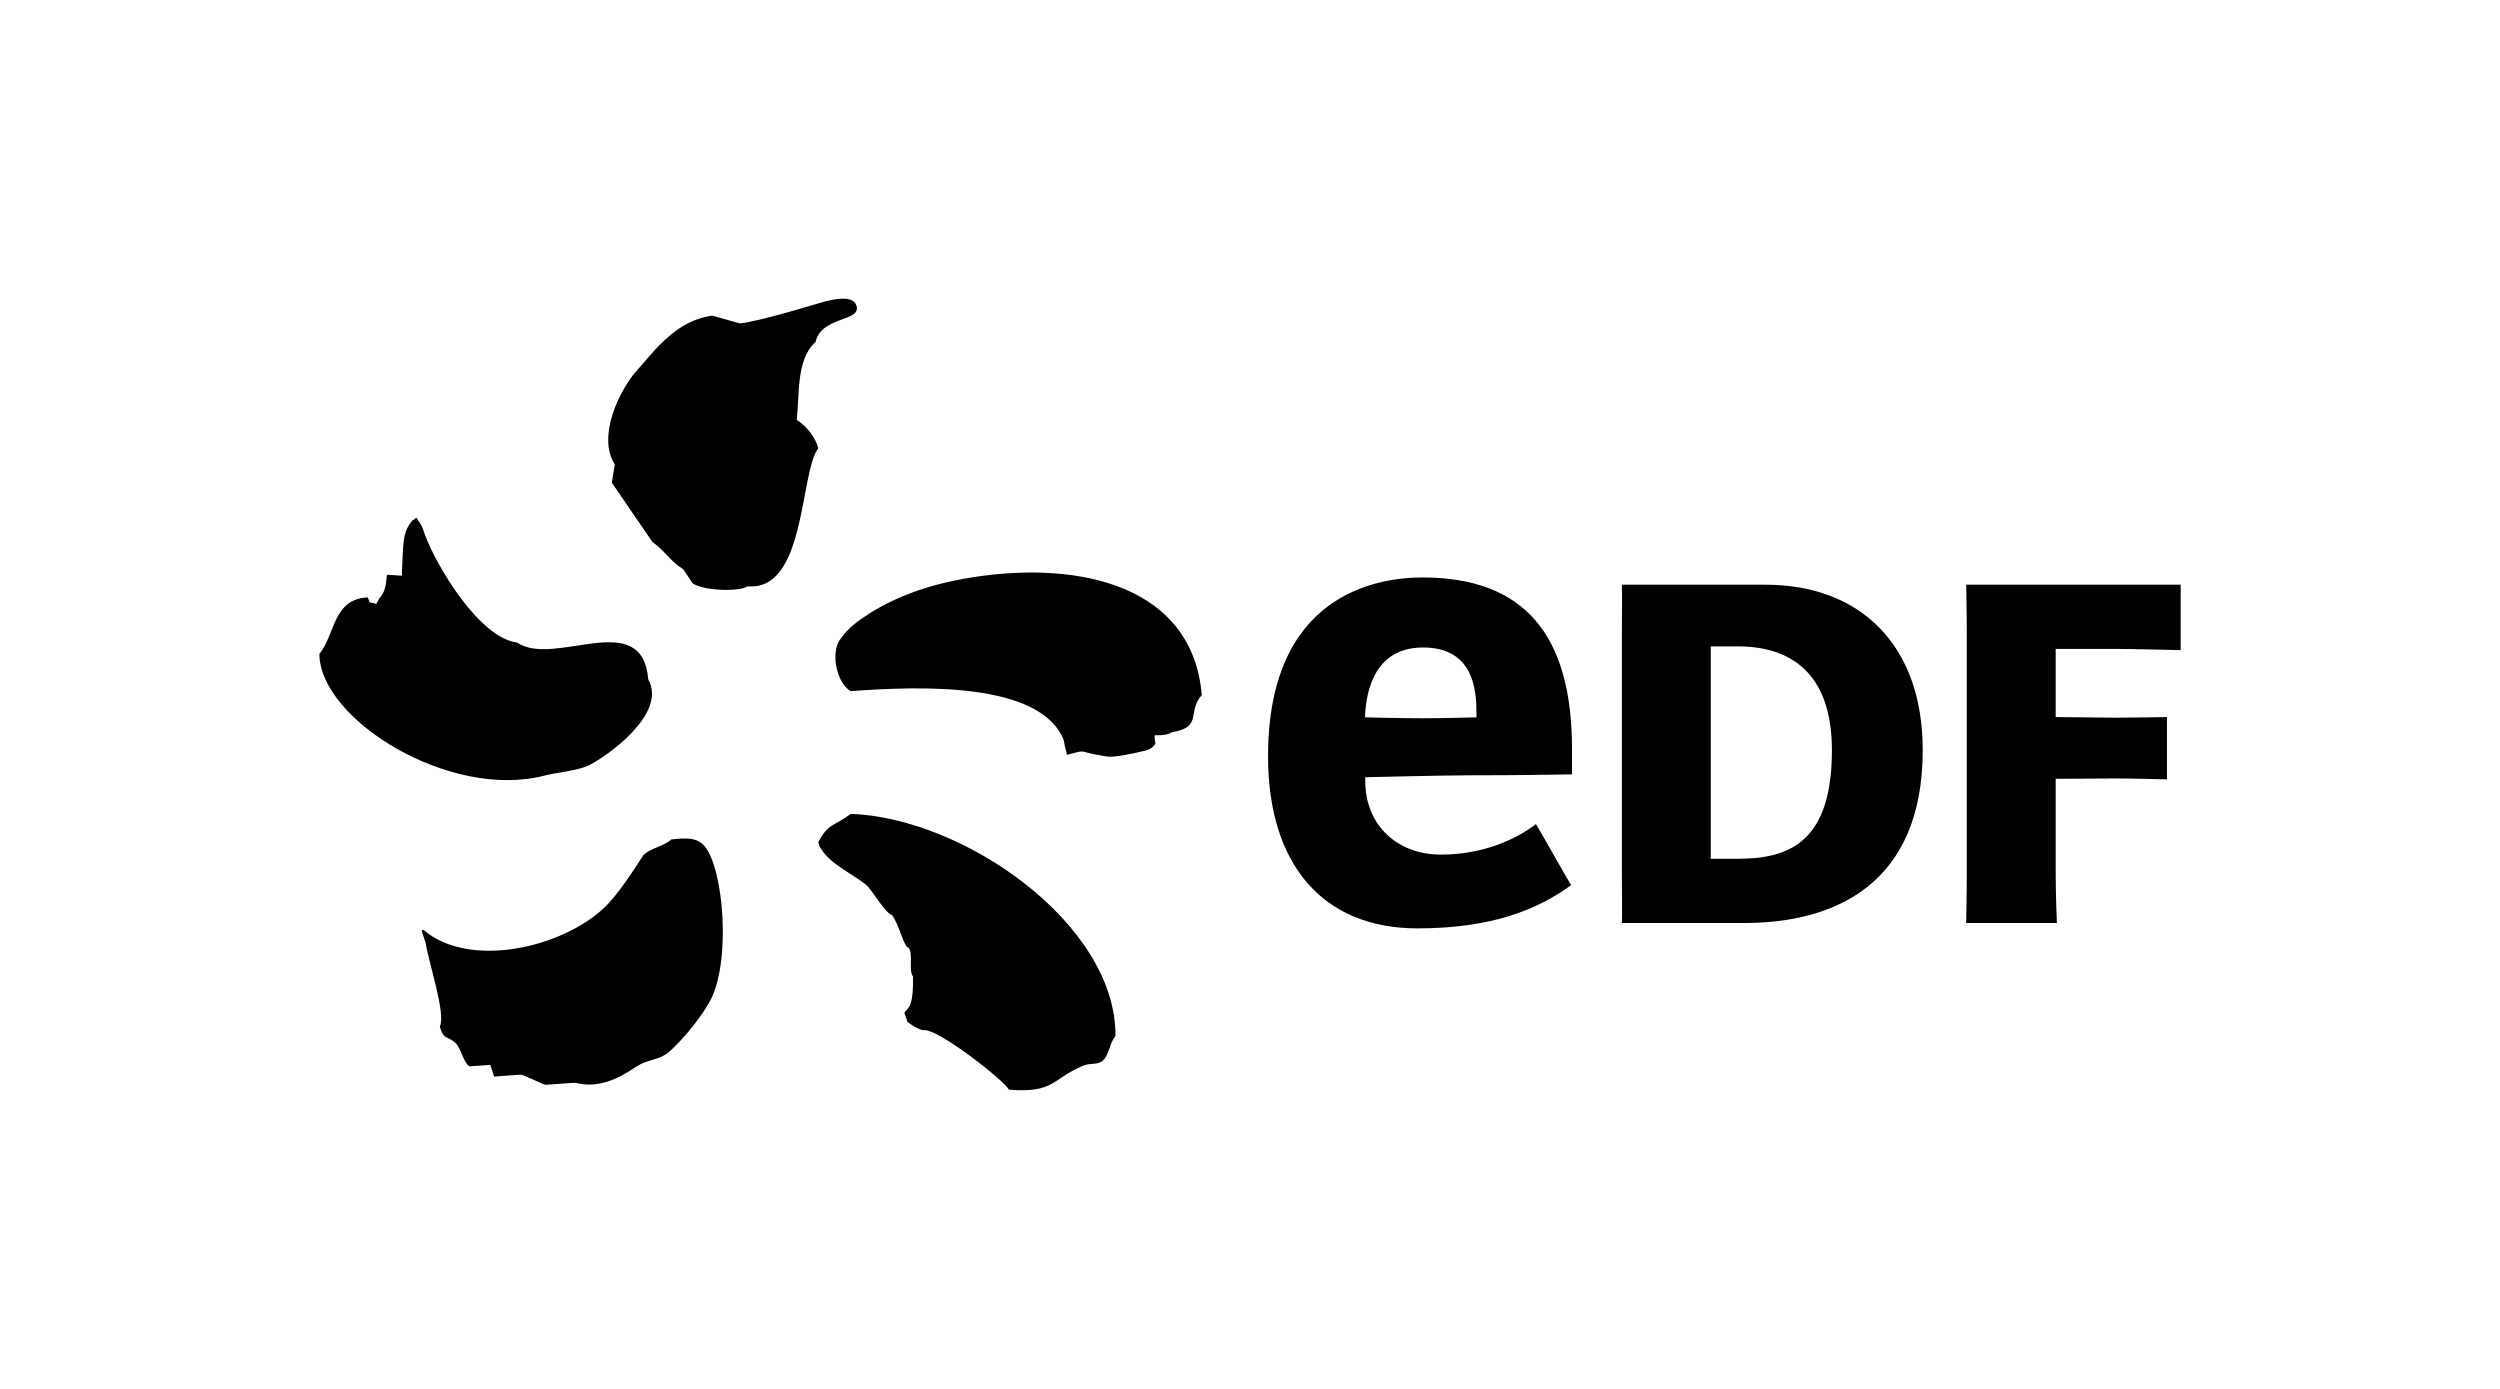
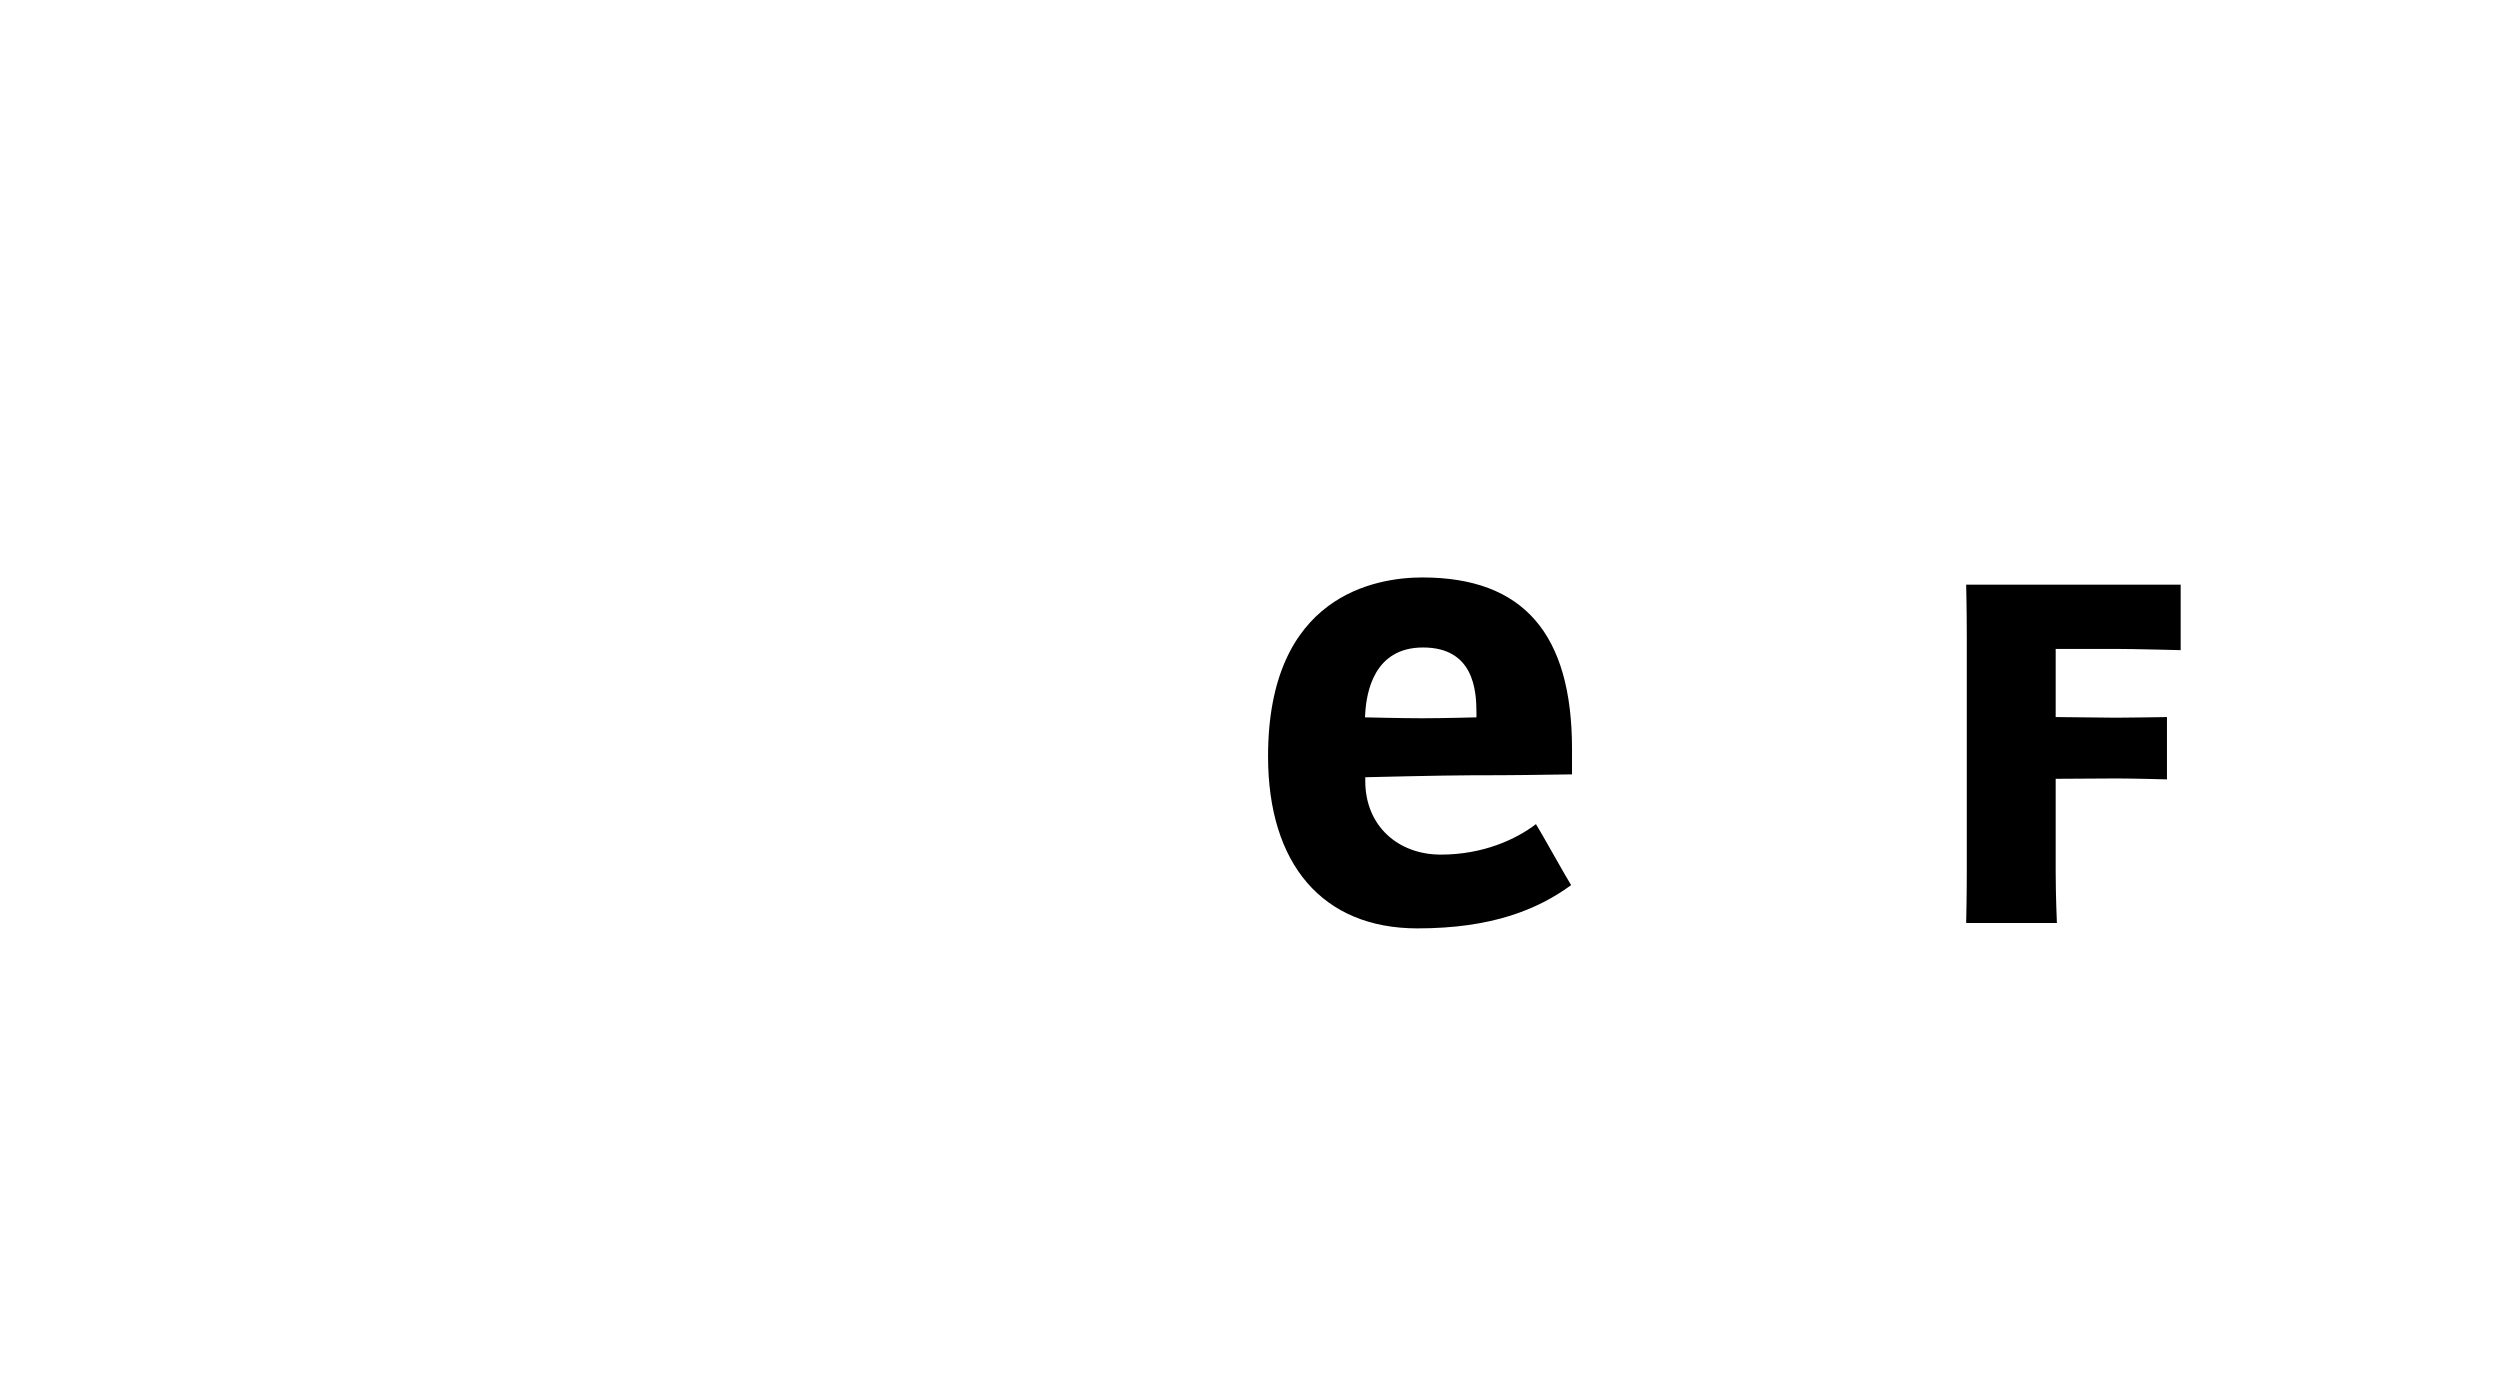
<svg xmlns="http://www.w3.org/2000/svg" version="1.1" id="Calque_1" x="0px" y="0px" viewBox="0 0 180 100" style="enable-background:new 0 0 180 100;" xml:space="preserve">
  <style type="text/css">
	.st0{fill-rule:evenodd;clip-rule:evenodd;}
</style>
  <g>
    <g>
      <g>
-         <path class="st0" d="M57.363,30.236c0.214-1.78-0.051-4.38,1.354-5.603c0.411-1.899,3.398-1.456,2.933-2.664     c-0.288-0.757-1.693-0.397-2.262-0.259c-0.429,0.103-4.526,1.399-6.104,1.576c-0.666-0.186-1.333-0.372-2.001-0.559     c-2.57,0.346-4.054,2.392-5.485,4.018c-1.2,1.363-2.822,4.698-1.531,6.696c-0.072,0.436-0.145,0.871-0.217,1.31l2.923,4.271     c1.008,0.722,1.142,1.259,2.227,1.971c0.225,0.337,0.446,0.671,0.671,1.008c0.888,0.583,3.504,0.591,3.946,0.211     c4.211,0.392,3.754-8.137,5.091-9.925C58.738,31.482,58.03,30.647,57.363,30.236z M39.206,55.842     c0.894-0.232,2.418-0.351,3.215-0.748c1.271-0.637,5.644-3.694,4.252-6.182c-0.429-5.242-6.756-0.811-9.449-2.65     c-2.726-0.351-5.79-5.506-6.61-7.715c-0.32-0.874-0.188-0.574-0.625-1.267c0.005-0.071-0.279,0.242-0.275,0.168     c-0.798,0.928-0.66,1.739-0.783,4.001c-0.358-0.022-0.713-0.045-1.072-0.068c-0.069,0.82-0.152,1.268-0.536,1.688     c-0.078,0.14-0.16,0.274-0.238,0.414c-0.678-0.228-0.339,0.095-0.615-0.471c-2.509,0.125-2.323,2.647-3.477,4.083     C23.045,51.804,32.365,57.614,39.206,55.842z M70.167,41.542c-4.068,0.614-6.555,1.91-8.091,2.973     c-1.071,0.748-1.387,1.251-1.616,1.565c-0.232,0.315-0.389,1.013-0.274,1.747c0.117,0.728,0.414,1.505,1.048,1.936     c4.994-0.369,13.665-0.685,15.351,3.512c0.091,0.583,0.222,0.934,0.234,1.074c1.653-0.408,0.445-0.263,2.879,0.12     c0.559,0.086,1.933-0.223,2.846-0.446c0.414-0.097,0.648-0.474,0.648-0.474s-0.077-0.399-0.054-0.616     c0,0,0.854,0.063,1.205-0.206c2.308-0.376,1.094-1.46,2.185-2.682C85.872,42.202,77.828,40.38,70.167,41.542z M61.253,58.599     c-1.159,0.885-1.645,0.666-2.325,2.036c-0.069,0,0.105,0.208,0.032,0.208c0.692,1.378,2.275,1.935,3.44,2.903     c0.363,0.306,1.345,2.009,1.811,2.133c0.523,0.625,0.866,2.355,1.207,2.355c0.359,0.486-0.028,1.631,0.32,2.076     c0.026,2.05-0.26,2.196-0.617,2.589c0,0.143,0.197,0.515,0.197,0.654c0.097,0.098,0.919,0.688,1.277,0.616     c1.114,0.035,5.69,3.604,6.053,4.292c3.283,0.246,3.044-0.756,5.308-1.716c0.612-0.263,1.099-0.014,1.5-0.432     c0.42-0.429,0.456-1.277,0.859-1.716C80.371,66.524,69.387,58.879,61.253,58.599z M48.324,60.442     c-0.457,0.486-1.711,0.666-2.062,1.221c-0.539,0.842-1.77,2.759-2.736,3.672c-3.107,2.95-9.761,4.432-13.044,1.613     c-0.214,0.015-0.089,0.139,0.167,0.945c0.239,1.528,1.471,5.111,1.017,6.027c0.293,1.017,0.603,0.645,1.159,1.208     c0.383,0.382,0.539,1.379,0.976,1.648c0.501-0.032,1.001-0.068,1.501-0.105c0.089,0.278,0.183,0.557,0.274,0.843     c0.64-0.048,1.283-0.094,1.925-0.14c0.362,0.081,1.453,0.646,1.773,0.732c0.712-0.052,1.427-0.098,2.139-0.149     c1.633,0.434,3.056-0.248,4.434-1.177c0.768-0.515,1.61-0.434,2.292-1.017c0.99-0.848,2.335-2.505,2.964-3.65     c1.547-2.81,1.023-9.536-0.379-11.199C50.175,60.315,49.528,60.304,48.324,60.442z" />
-       </g>
+         </g>
      <g>
-         <path d="M127.107,42.098c6.758,0,11.329,4.269,11.329,11.912c0,9.606-6.278,12.447-12.857,12.447h-8.805     c0.031-0.532,0-1.953,0-3.735V45.83c0-1.779,0.031-2.915,0-3.732H127.107z M125.132,61.832c3.731,0,6.765-1.234,6.765-7.823     c0-5.604-3.035-7.469-6.765-7.469h-1.958v15.292H125.132z" />
        <path d="M148.009,62.722c0,1.782,0.088,3.735,0.088,3.735h-6.533c0,0,0.045-1.953,0.045-3.735V45.83     c0-1.779-0.045-3.732-0.045-3.732h15.444v4.712c0,0-3.452-0.088-4.625-0.088h-4.374v4.906l4.374,0.046     c0.819,0,3.638-0.046,3.638-0.046v4.488c0,0-2.502-0.068-3.638-0.068l-4.374,0.026V62.722z" />
        <path d="M103.737,61.532c-3.075,0-5.437-2.065-5.437-5.297v-0.274c0,0,5.708-0.14,7.641-0.14c3.293,0,4.649-0.031,7.244-0.066     c0-0.486,0-1.838,0-1.838c0-8.303-3.521-12.34-10.77-12.34c-3.343,0-11.115,1.256-11.115,12.88     c0,7.753,3.917,12.387,10.759,12.387c5.373,0,8.672-1.37,11.062-3.115c-0.268-0.403-2.272-4-2.532-4.392     C109.154,60.433,106.789,61.532,103.737,61.532z M98.3,51.302c0.095-1.41,0.6-4.683,4.158-4.683c3.647,0,3.847,3.078,3.847,4.702     v0.328c0,0-2.435,0.066-3.89,0.066s-4.137-0.066-4.137-0.066L98.3,51.302z" />
      </g>
    </g>
  </g>
</svg>